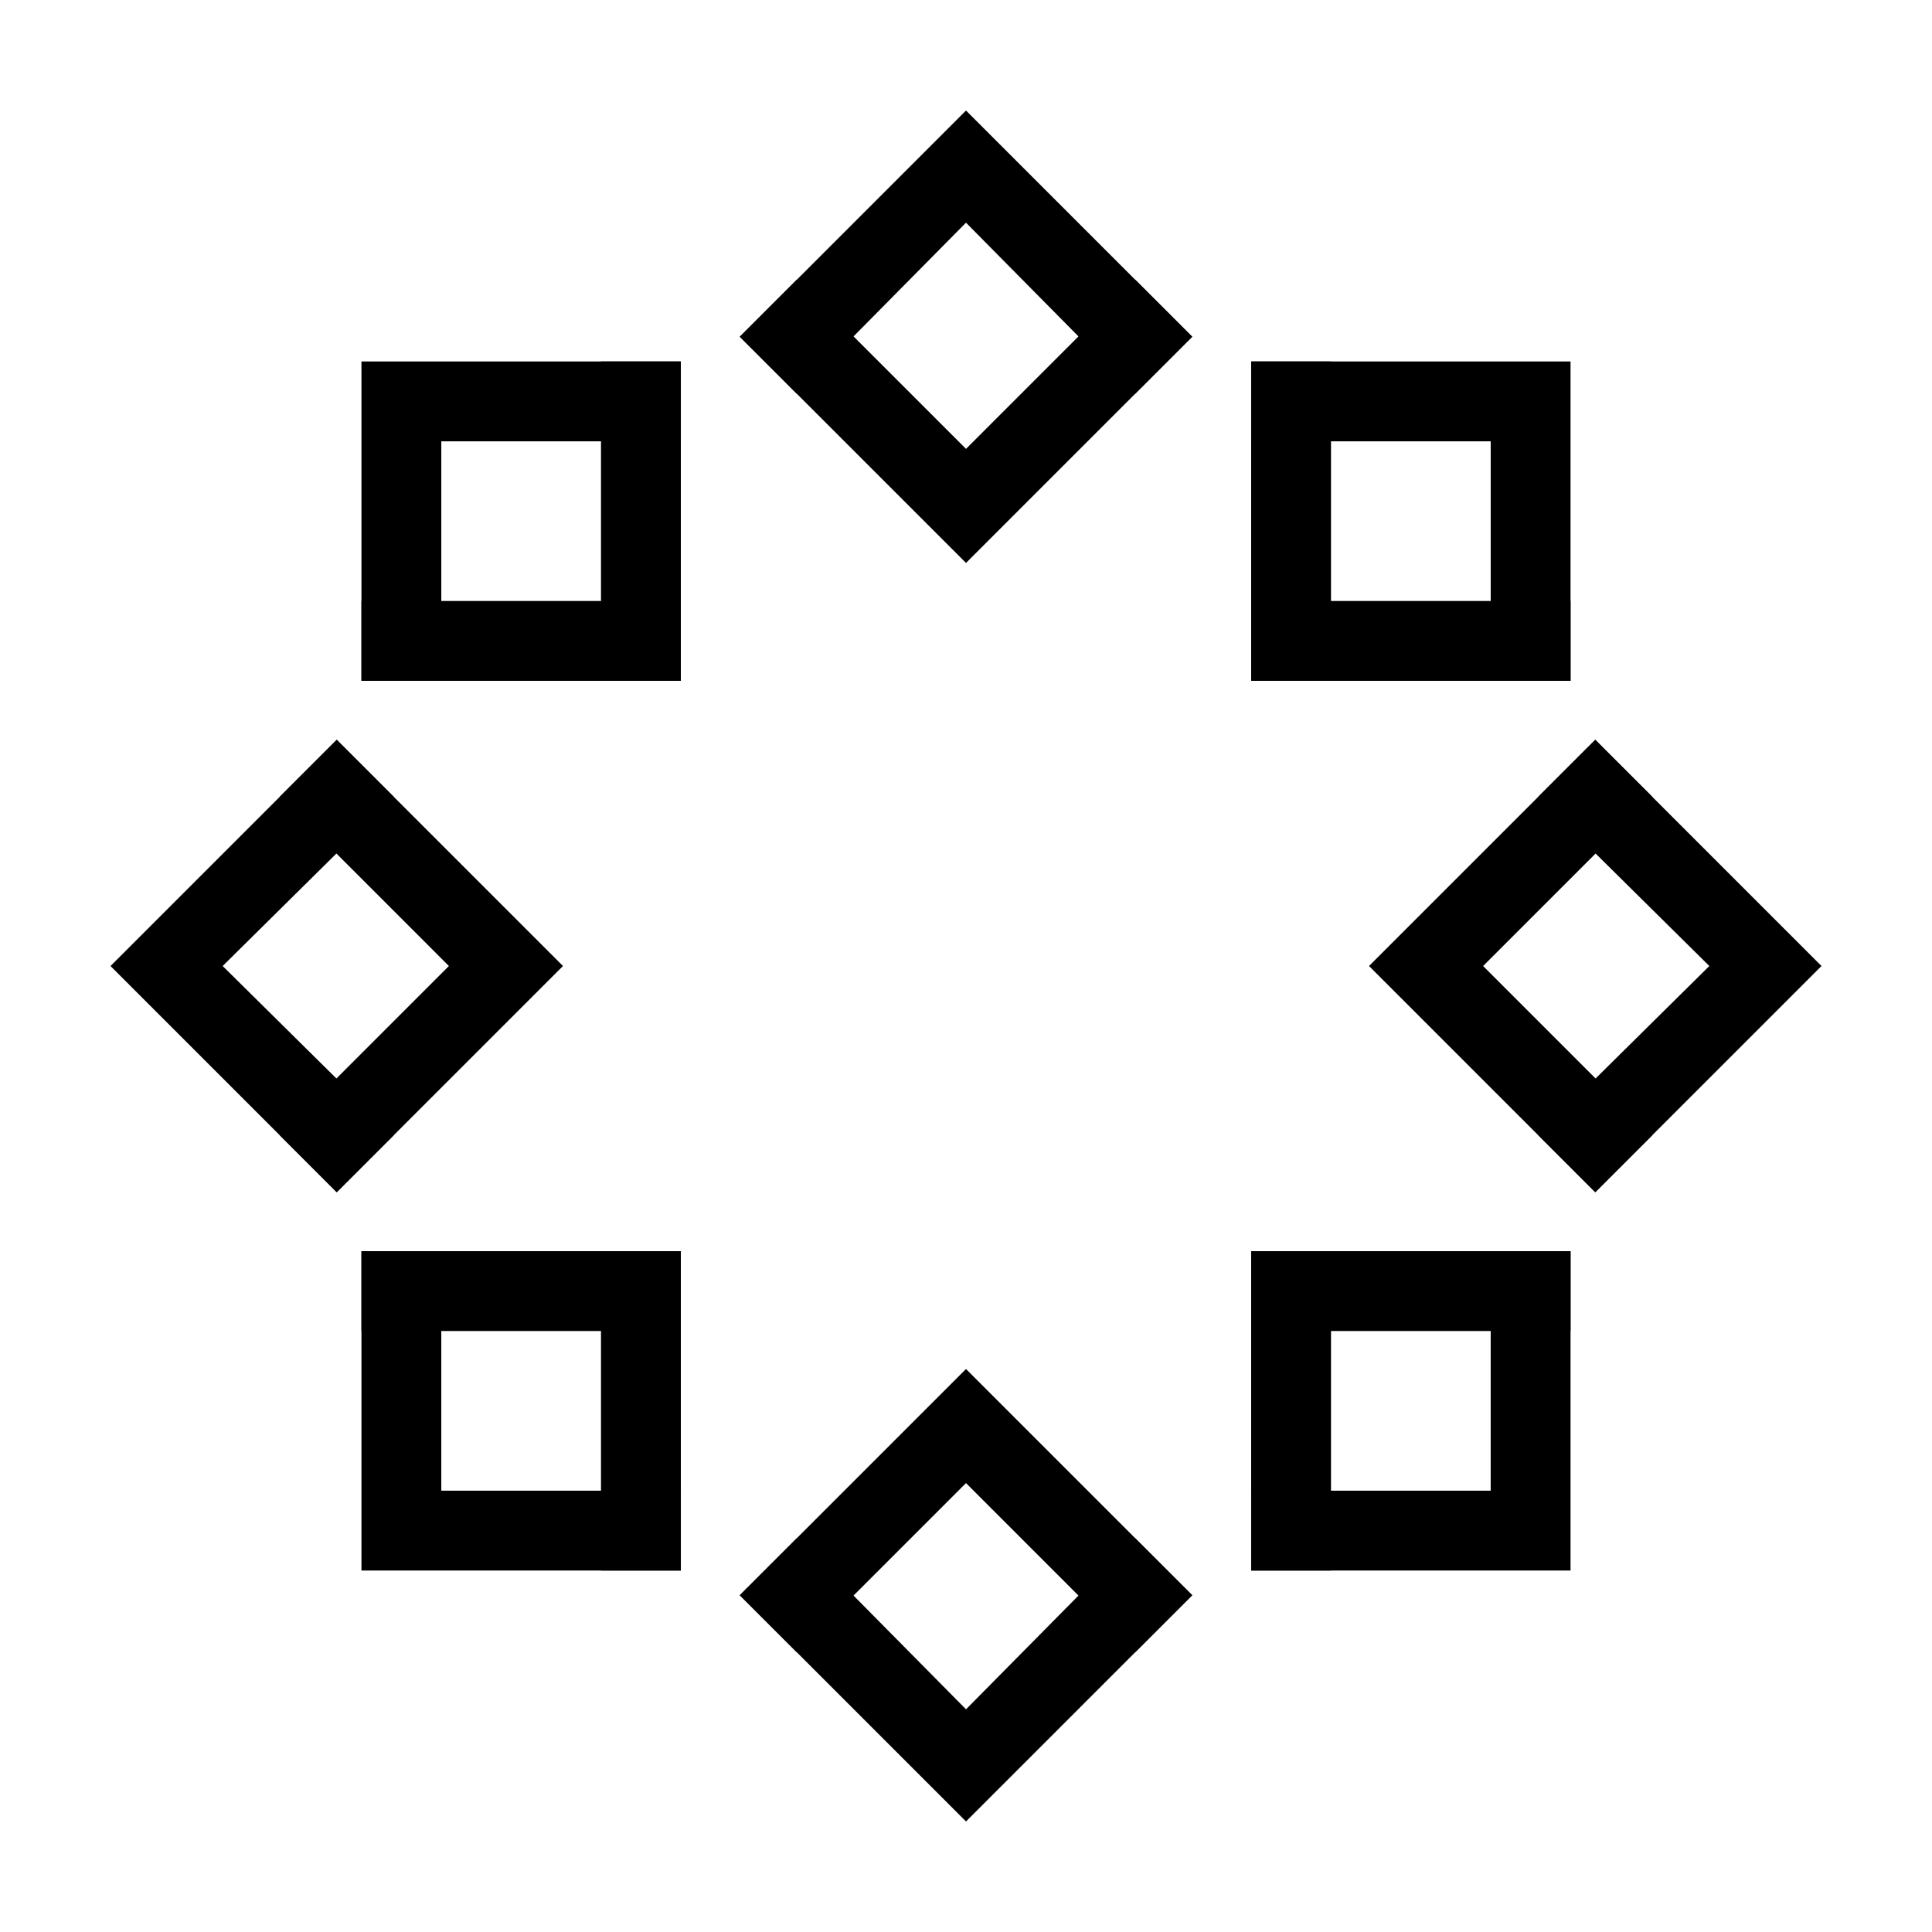
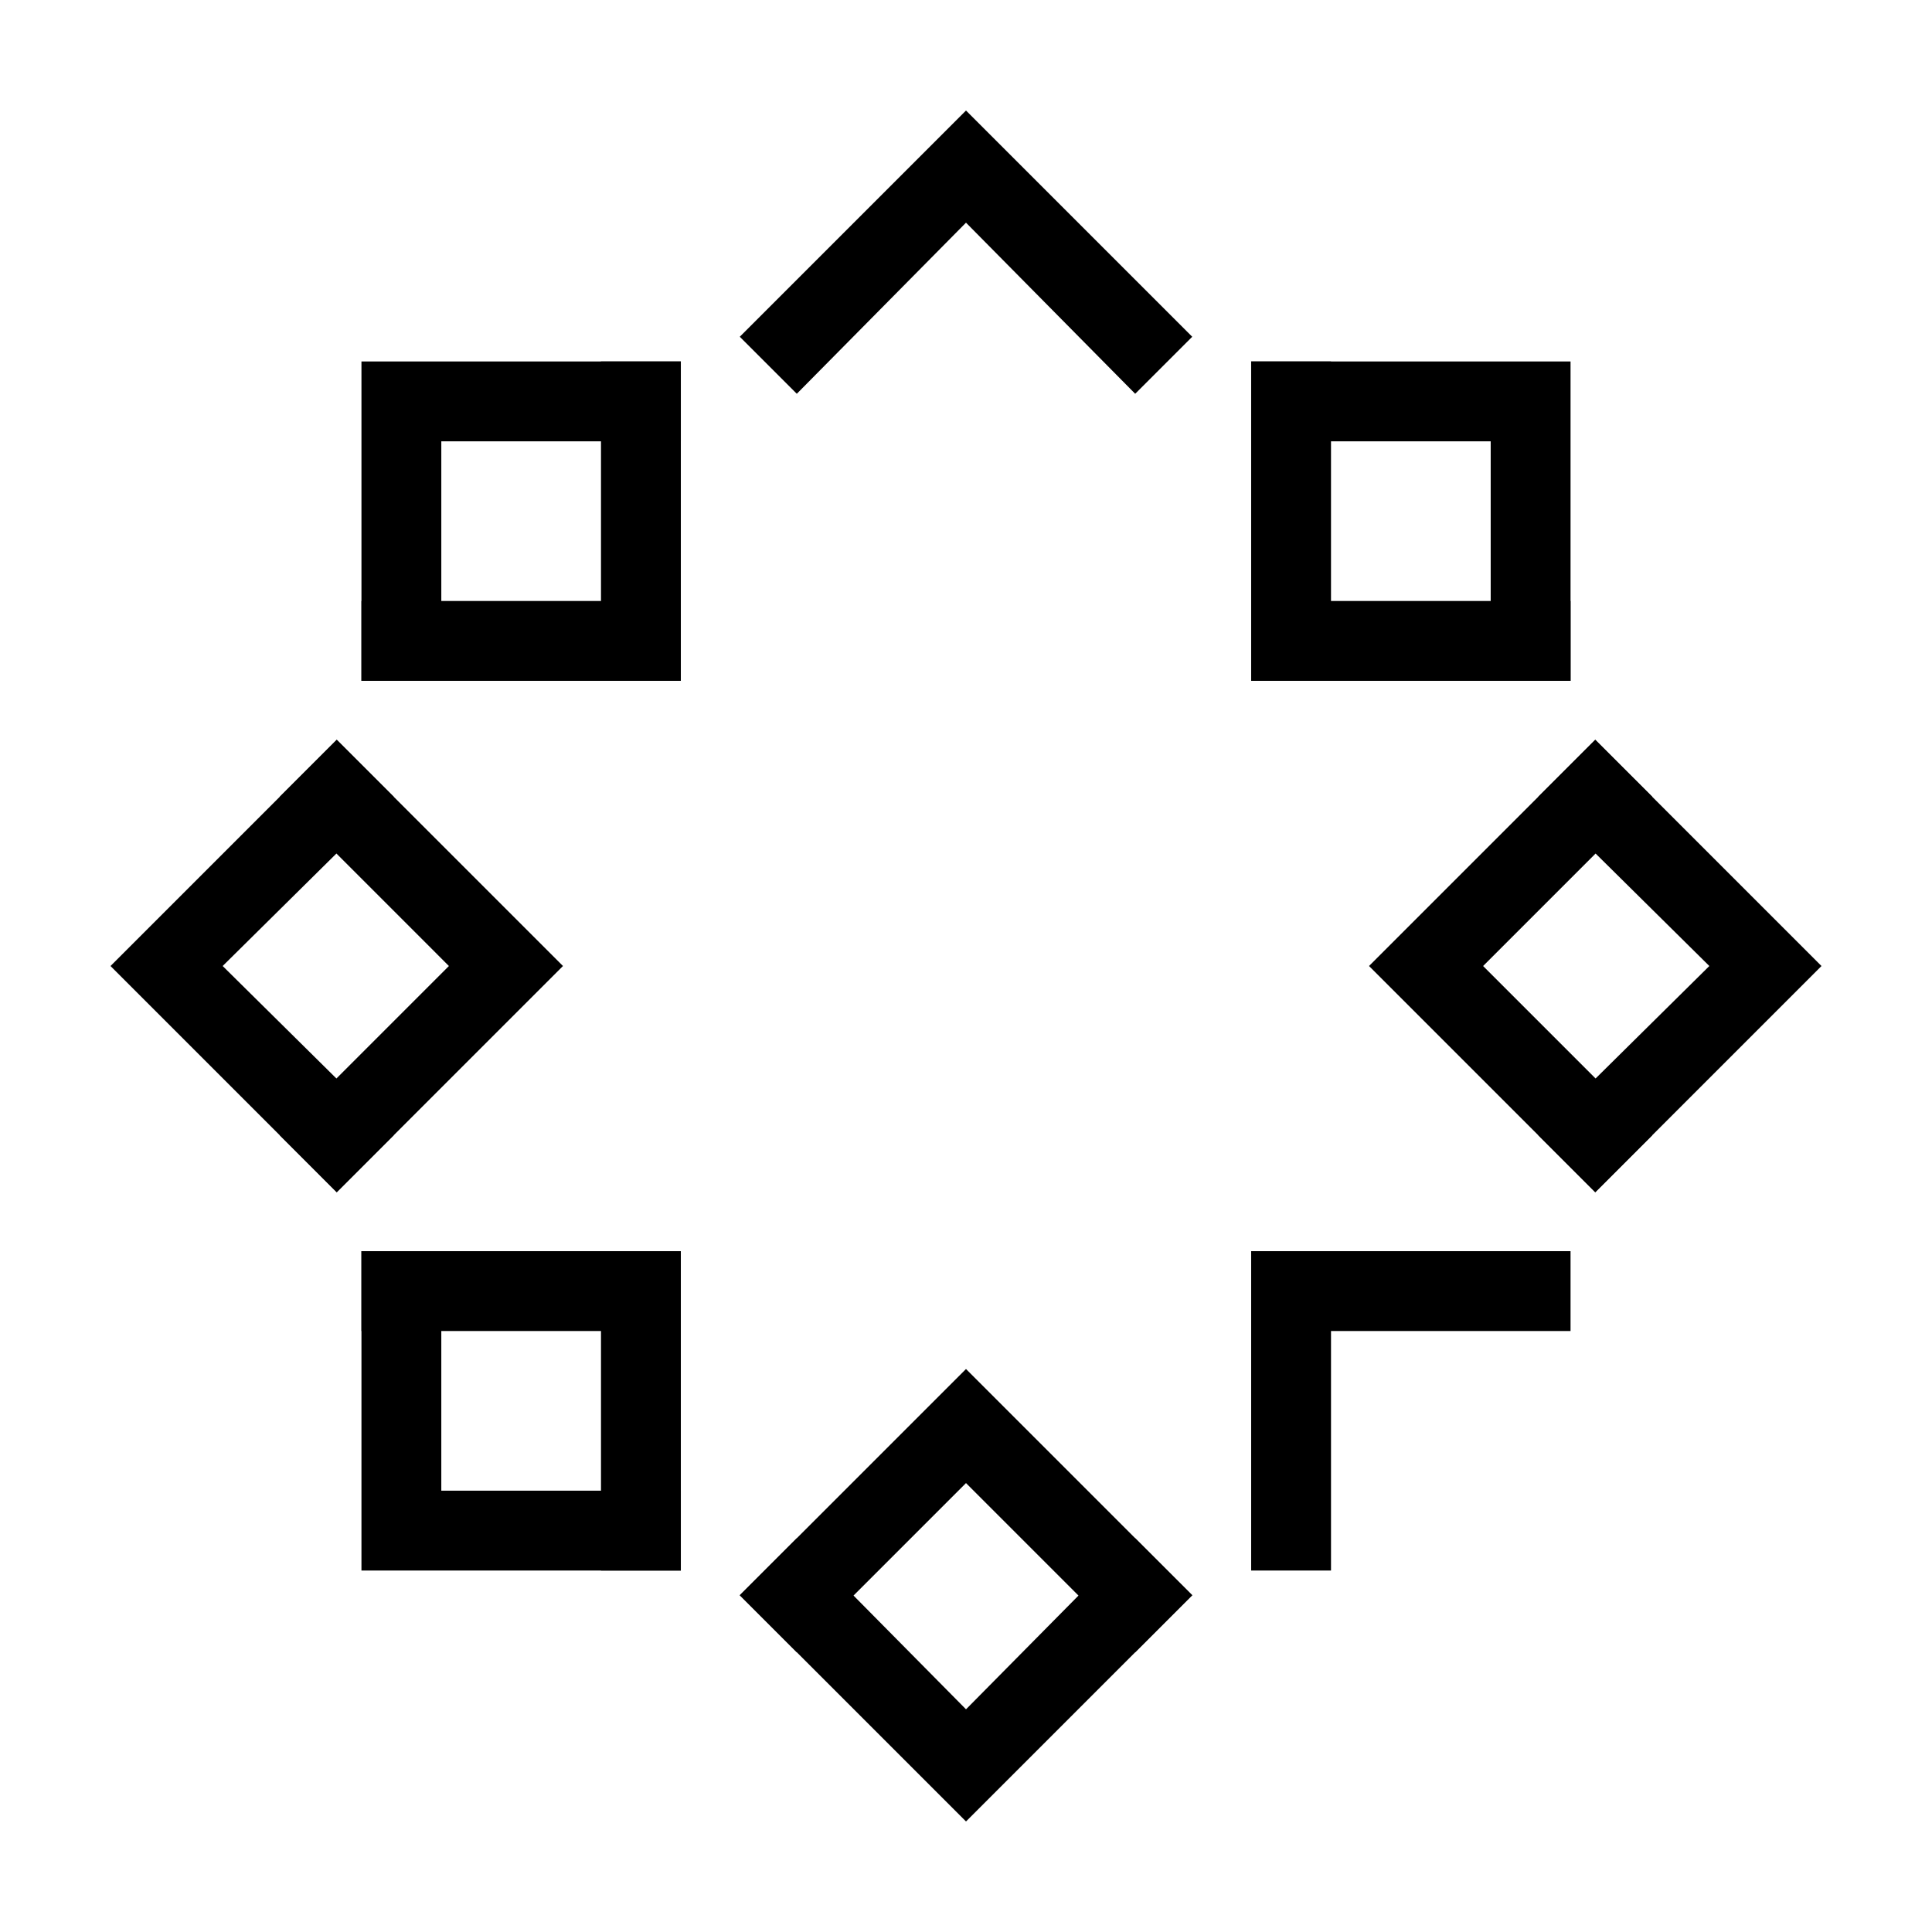
<svg xmlns="http://www.w3.org/2000/svg" fill="#000000" width="800px" height="800px" version="1.1" viewBox="144 144 512 512">
  <g>
    <path d="m324.43 539.05v21.16h-84.641v-84.641h21.16v63.48z" />
    <path d="m560.21 303.27v21.16h-84.641v-84.641h21.16v63.48z" />
    <path d="m324.43 239.79v21.16h-63.48v63.48h-21.16v-84.641z" />
    <path d="m560.21 475.57v21.16h-63.48v63.48h-21.16v-84.641z" />
    <path d="m560.21 239.79v84.641h-21.16v-63.48h-63.48v-21.16z" />
    <path d="m324.43 475.57v84.641h-21.16v-63.48h-63.48v-21.16z" />
-     <path d="m560.21 475.57v84.641h-84.641v-21.16h63.48v-63.48z" />
    <path d="m324.43 239.79v84.641h-84.641v-21.16h63.48v-63.48z" />
    <path d="m444.84 551.64 15.117 15.113-59.953 59.953-59.953-59.953 15.113-15.113 44.84 45.344z" />
-     <path d="m444.84 218.12 15.117 15.113-59.953 59.953-59.953-59.953 15.113-15.113 44.84 44.836z" />
    <path d="m233.24 340.05 15.113 15.113-45.344 44.84 45.344 44.836-15.113 15.117-59.953-59.953z" />
    <path d="m566.76 340.05 15.117 15.113-44.84 44.84 44.84 44.836-15.117 15.117-59.953-59.953z" />
    <path d="m400 173.29 59.953 59.953-15.117 15.113-44.836-45.344-44.84 45.344-15.113-15.113z" />
    <path d="m400 506.8 59.953 59.953-15.117 15.117-44.836-44.84-44.84 44.84-15.113-15.117z" />
    <path d="m566.76 340.05 59.953 59.953-59.953 59.953-15.113-15.117 45.344-44.836-45.344-44.84z" />
    <path d="m233.24 340.05 59.953 59.953-59.953 59.953-15.113-15.117 44.836-44.836-44.836-44.84z" />
  </g>
</svg>